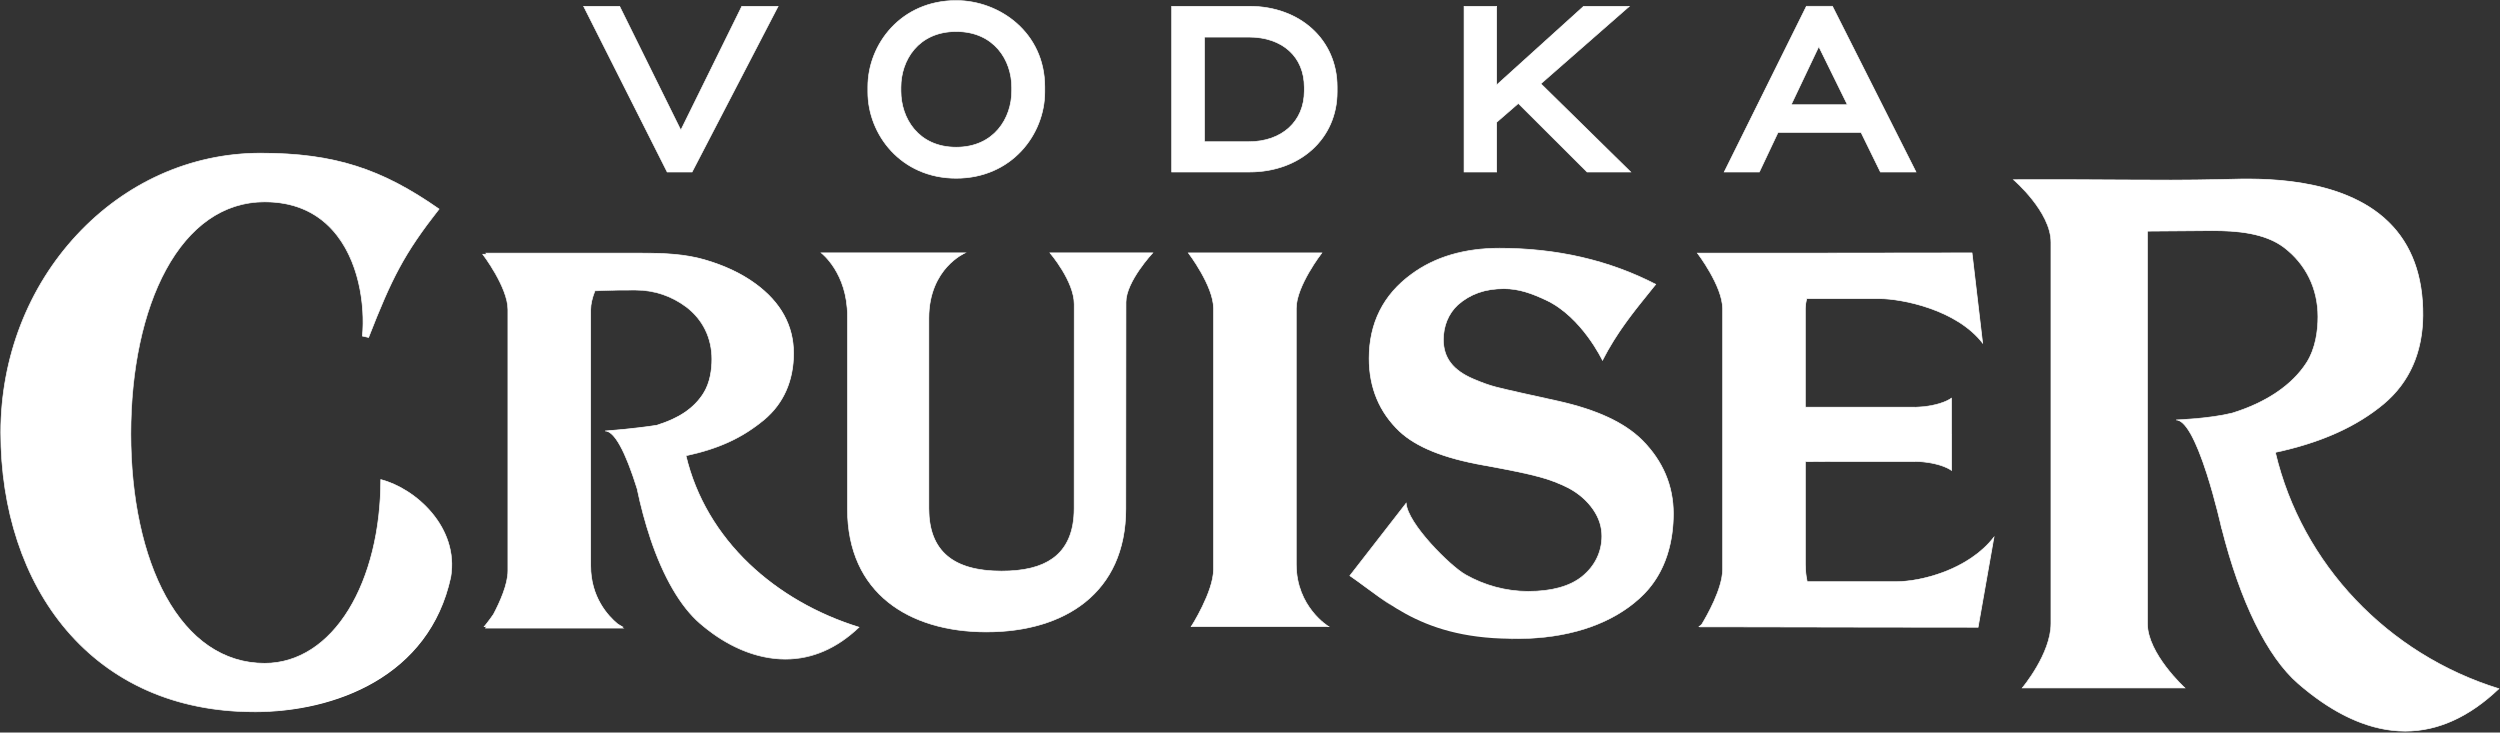
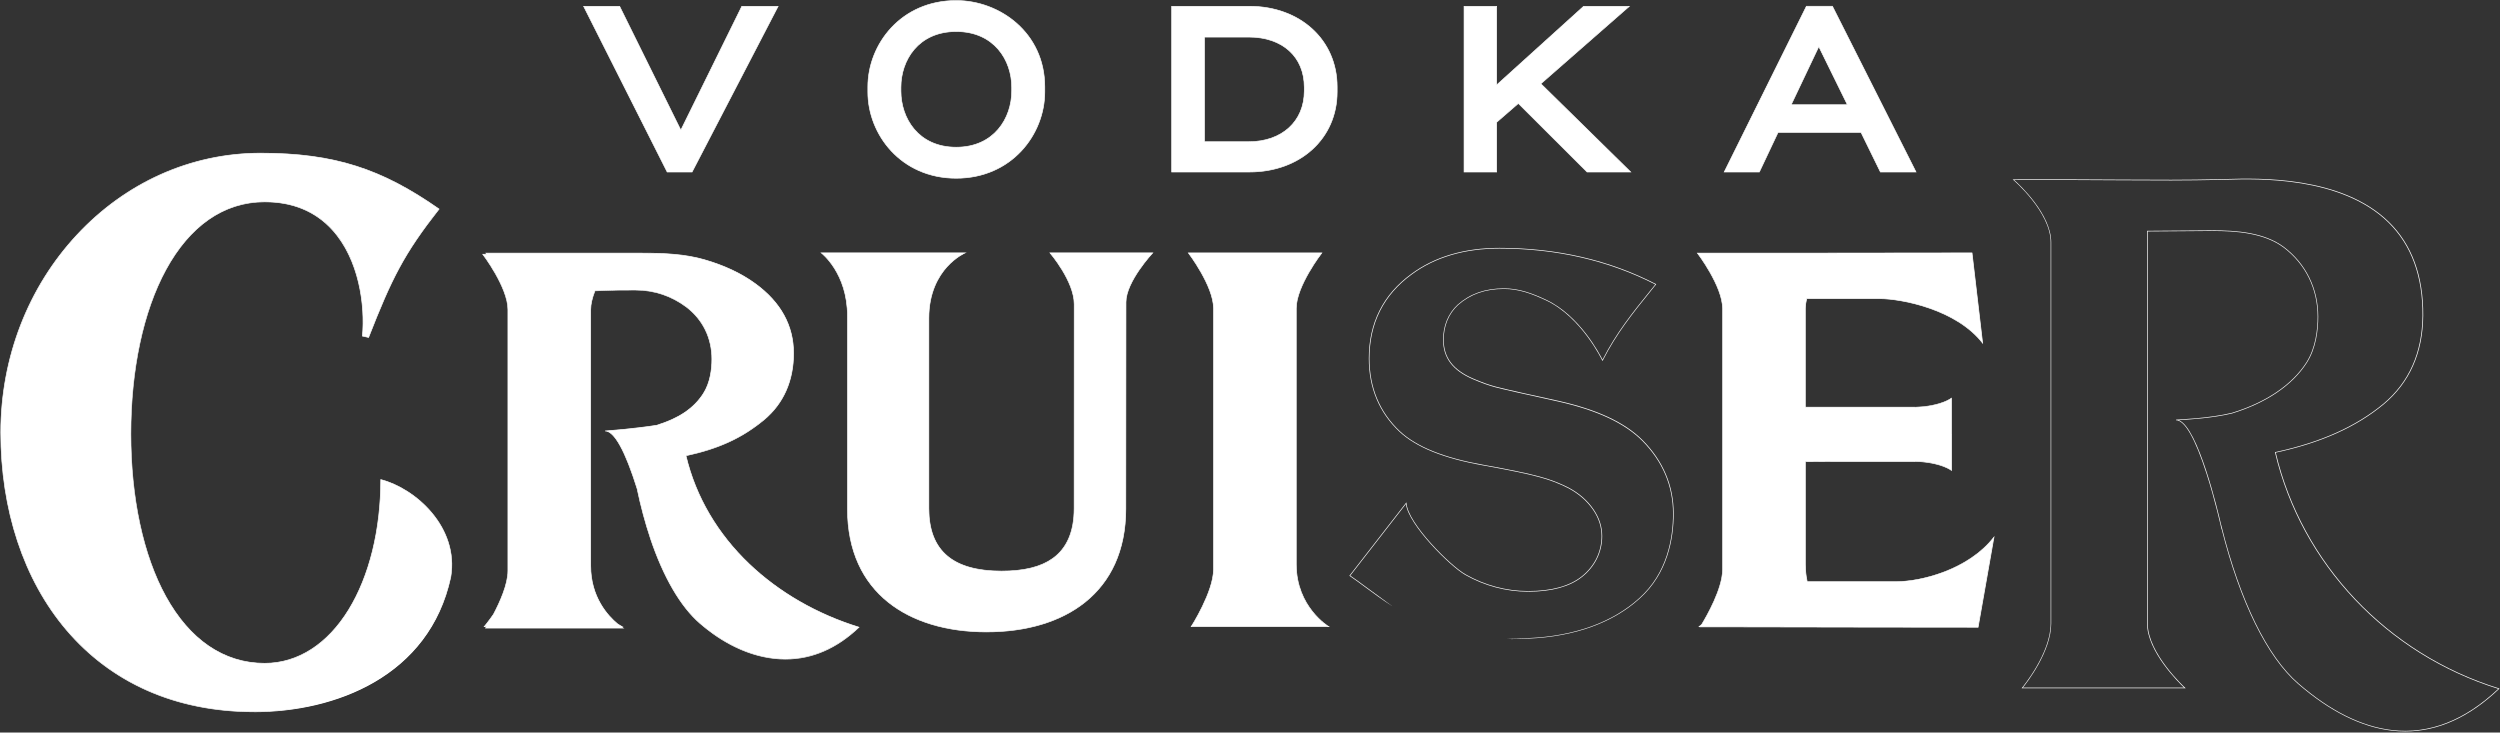
<svg xmlns="http://www.w3.org/2000/svg" width="1174" height="344" viewBox="0 0 1174 344" fill="none">
  <rect x="0" y="0" width="1174" height="344" fill="#333333" stroke="none" />
  <path d="M319.73 61.09L291.34 3.67L290.99 2.95H274.08L312.95 80.06L313.31 80.77H325.01L365.42 2.95H348.37L319.73 61.09Z" fill="white" />
  <path d="M325.1 80.92H313.21L312.81 80.13L273.82 2.81H291.07L291.46 3.61L319.71 60.76L348.26 2.81H365.65L365.54 3.03L325.09 80.92H325.1ZM313.4 80.62H324.92L365.17 3.11H348.45L319.72 61.44L319.59 61.17L290.9 3.11H274.32L313.4 80.62Z" fill="white" />
  <path d="M449.03 0.25C423.06 0.25 407.54 20.83 407.54 40.73V43.21C407.54 63.11 423.06 83.69 449.03 83.69C475 83.69 490.62 63.11 490.62 43.21V40.73C490.62 15.39 469.47 0.25 449.03 0.25ZM423.07 40.96C423.07 28.36 431.19 14.8 449.03 14.8C466.87 14.8 475.1 28.36 475.1 40.96V42.76C475.1 55.47 466.94 69.14 449.03 69.14C431.12 69.14 423.07 55.46 423.07 42.76V40.96Z" fill="white" />
  <path d="M449.03 83.85C422.97 83.85 407.4 63.19 407.4 43.22V40.74C407.4 20.77 422.97 0.11 449.03 0.11C469.55 0.11 490.77 15.31 490.77 40.74V43.22C490.77 63.19 475.16 83.85 449.03 83.85ZM449.03 0.4C423.16 0.4 407.69 20.91 407.69 40.73V43.21C407.69 63.04 423.15 83.54 449.03 83.54C474.91 83.54 490.47 63.03 490.47 43.21V40.73C490.47 15.48 469.4 0.4 449.03 0.4ZM449.03 69.29C431.09 69.29 422.92 55.54 422.92 42.76V40.96C422.92 28.29 431.09 14.65 449.03 14.65C466.97 14.65 475.25 28.29 475.25 40.96V42.76C475.25 55.54 467.05 69.29 449.03 69.29ZM449.03 14.95C431.29 14.95 423.22 28.43 423.22 40.96V42.76C423.22 55.39 431.3 68.99 449.03 68.99C466.76 68.99 474.95 55.39 474.95 42.76V40.96C474.95 28.43 466.84 14.95 449.03 14.95Z" fill="white" />
  <path d="M586.74 2.95H550.22V80.76H586.74C610.6 80.76 627.92 64.97 627.92 43.21V40.73C627.92 18.84 610.6 2.95 586.74 2.95ZM565.64 17.4H586.43C602.26 17.4 612.49 26.65 612.49 40.96V42.76C612.49 56.99 602.01 66.55 586.43 66.55H565.64V17.4Z" fill="white" />
  <path d="M586.74 80.92H550.07V2.81H586.74C610.69 2.81 628.07 18.76 628.07 40.74V43.22C628.07 65.07 610.69 80.92 586.74 80.92ZM550.37 80.62H586.74C610.51 80.62 627.77 64.89 627.77 43.22V40.74C627.77 18.94 610.51 3.11 586.74 3.11H550.37V80.62ZM586.43 66.7H565.49V17.25H586.43C602.35 17.25 612.64 26.56 612.64 40.96V42.76C612.64 57.08 602.11 66.69 586.43 66.69V66.7ZM565.79 66.4H586.43C601.93 66.4 612.35 56.9 612.35 42.76V40.96C612.35 26.74 602.18 17.55 586.43 17.55H565.79V66.4Z" fill="white" />
  <path d="M765.13 2.95H743.66L702.84 39.87V2.95H687.52V80.76H702.84V57.39L713.01 48.56C717.04 52.53 736.91 72.38 744.93 80.4L745.29 80.76H765.78L723.59 39.32L765.14 2.95H765.13Z" fill="white" />
  <path d="M766.13 80.92H745.22L744.82 80.52C736.57 72.27 717.23 52.95 713 48.78L702.99 57.47V80.92H687.37V2.81H702.99V39.54L743.61 2.81H765.53L723.81 39.34L766.14 80.92H766.13ZM745.34 80.62H765.4L723.36 39.33L723.48 39.22L764.73 3.11H743.72L702.69 40.22V3.11H687.67V80.62H702.69V57.33L713.01 48.37L713.11 48.47C717.13 52.43 736.71 71.99 745.03 80.31L745.34 80.62Z" fill="white" />
  <path d="M860.87 3.66L860.52 2.95H848.28L809.69 80.76H826.2L834.99 62.16H873.93L883.04 80.76H899.76L860.88 3.65L860.87 3.66ZM867.53 49.19H841.14L854.11 21.89L867.53 49.19Z" fill="white" />
  <path d="M899.99 80.92H882.94L882.9 80.84L873.83 62.32H835.08L826.29 80.92H809.45L809.56 80.7L848.19 2.8H860.61L861.01 3.59L900 80.91L899.99 80.92ZM883.13 80.62H899.51L860.43 3.11H848.38L809.94 80.62H826.11L834.9 62.02H874.03L874.07 62.1L883.14 80.62H883.13ZM867.77 49.34H840.9L854.11 21.54L854.25 21.82L867.78 49.34H867.77ZM841.37 49.04H867.29L854.11 22.23L841.37 49.04Z" fill="white" />
  <path d="M322.13 214.01C339.18 210.36 349.71 204.64 358.8 197.13C369.02 188.57 372.66 177.12 372.66 165.89C372.66 152.94 366.64 141.92 354.7 133.22C348.12 128.4 340.04 124.62 330.71 121.94C321.4 119.28 311.59 118.88 301.55 118.88H228.17C228.17 118.88 228.28 119.06 228.49 119.4H226.7C226.7 119.4 238.52 134.88 238.52 145.39V268.08C238.52 274.39 234.75 282.78 231.72 288.49C229.32 291.95 227.38 294.27 227.38 294.27H228.43C228.17 294.7 228.01 294.94 228.01 294.94H292.67C292.67 294.94 292.3 294.72 291.67 294.27H292.19C292.19 294.27 291.33 293.86 290.02 292.99C285.64 289.37 277.38 280.56 277.38 265.68V145.38C277.38 142.66 278.19 139.6 279.39 136.57C289.62 136.19 290.23 136.19 298.31 136.19C307.47 136.19 315.55 139.13 322.25 144.11C330.36 150.27 334.3 159.04 334.3 168.63C334.3 173.8 333.4 180 330.28 184.84C325.59 192.16 318.19 196.68 308.34 199.71C297.38 201.44 284.14 202.38 284.14 202.38C289.45 202.38 295.06 216.28 299.18 229.48C300.94 237.86 303.03 245.64 305.42 252.76C311.53 270.98 319.56 284.79 328.66 292.69C348.42 309.84 377.69 319.03 403.39 294.53C364.64 282.55 331.56 253.96 322.14 213.99L322.13 214.01Z" fill="white" />
  <path d="M368.87 309.67C367.19 309.67 365.49 309.58 363.78 309.4C348.6 307.79 336.25 299.5 328.56 292.82C319.45 284.91 311.4 271.08 305.27 252.82L305.41 252.77L305.28 252.81C302.87 245.64 300.77 237.8 299.03 229.51C293.52 211.86 288.37 202.53 284.14 202.53V202.23C284.26 202.23 297.49 201.27 308.32 199.57C318.81 196.34 325.75 191.63 330.15 184.76C333.45 179.64 334.15 173.16 334.15 168.63C334.15 158.77 329.89 150.1 322.16 144.23C315.11 138.99 307.09 136.34 298.31 136.34C290.31 136.34 289.63 136.34 279.5 136.72C278.2 140.04 277.54 142.96 277.54 145.39V265.69C277.54 280.29 285.43 288.99 290.13 292.88C291.41 293.72 292.26 294.14 292.27 294.14L292.86 294.42H292.16C292.54 294.68 292.76 294.8 292.76 294.81L293.23 295.09H227.74L227.89 294.86C227.89 294.86 227.99 294.71 228.16 294.43H227.06L227.27 294.18C227.27 294.18 229.24 291.82 231.6 288.41C234.68 282.58 238.37 274.3 238.37 268.08V145.39C238.37 135.05 226.7 119.64 226.58 119.49L226.4 119.25H228.23C228.11 119.06 228.05 118.96 228.05 118.96L227.91 118.73H301.55C312.64 118.73 321.85 119.25 330.75 121.79C340.14 124.49 348.22 128.29 354.79 133.1C366.75 141.82 372.82 152.85 372.82 165.89C372.82 178.93 368.01 189.62 358.91 197.24C348.57 205.77 337.62 210.82 322.32 214.12C326.81 233.01 337.02 250.49 351.87 264.66C365.86 278.01 383.69 288.3 403.44 294.4L403.68 294.48L403.5 294.66C393.04 304.64 381.41 309.67 368.89 309.67H368.87ZM305.56 252.75C311.67 270.95 319.69 284.72 328.75 292.6C336.41 299.25 348.7 307.5 363.81 309.11C378.13 310.63 391.34 305.76 403.09 294.63C383.4 288.5 365.61 278.23 351.65 264.9C336.72 250.65 326.46 233.07 321.98 214.06L321.94 213.91L322.09 213.88C337.42 210.6 348.37 205.56 358.7 197.03C367.73 189.47 372.5 178.71 372.5 165.91C372.5 153.11 366.48 142.02 354.6 133.36C348.06 128.57 340.01 124.79 330.66 122.1C321.79 119.57 312.61 119.05 301.54 119.05H228.43C228.48 119.13 228.54 119.23 228.61 119.34L228.75 119.57H226.99C228.48 121.58 238.66 135.68 238.66 145.41V268.1C238.66 274.38 234.95 282.71 231.85 288.58C229.91 291.38 228.25 293.45 227.69 294.14H228.69L228.55 294.37C228.44 294.55 228.35 294.7 228.28 294.81H292.16C292 294.71 291.81 294.58 291.59 294.42L291.21 294.15H291.59C291.21 293.94 290.64 293.61 289.94 293.15C285.19 289.22 277.23 280.44 277.23 265.72V145.42C277.23 142.93 277.91 139.95 279.25 136.55L279.29 136.46H279.39C289.62 136.08 290.28 136.08 298.31 136.08C307.15 136.08 315.24 138.75 322.34 144.03C330.15 149.96 334.45 158.71 334.45 168.67C334.45 173.24 333.75 179.78 330.41 184.96C325.97 191.89 318.97 196.64 308.39 199.9C299.41 201.32 288.8 202.21 285.32 202.48C289.47 203.94 294.18 213 299.32 229.48C301.06 237.77 303.16 245.6 305.56 252.76V252.79V252.75Z" fill="white" />
-   <path d="M731.85 188.44C718.83 185.59 706.23 182.79 702.5 181.8C699.27 180.96 695.66 179.66 691.74 177.96C682.25 173.88 677.81 167.99 677.81 159.53C677.81 153.35 680.06 147.4 684.59 143.21C690.37 138.09 697.42 135.59 706.25 135.59C713.41 135.59 719.6 137.93 726.08 140.98C742.95 148.9 752.53 169.26 752.53 169.26C759.78 155.02 768.64 144.63 777.54 133.56C754.94 121.88 730.37 116.6 704.16 116.6C687.67 116.6 673.76 120.71 662.82 128.81C649.6 138.45 642.93 151.74 642.93 168.36C642.93 182.07 647.73 193.61 657.23 202.61C665.11 209.96 678.01 215.18 696.74 218.49C708.84 220.66 717.62 222.48 722.87 223.94C727.92 225.28 732.58 227.12 736.62 229.18C741.54 231.81 745.41 235.22 748.25 239.37C750.93 243.32 752.24 247.39 752.24 251.79C752.24 258.97 749.18 265.79 742.88 270.82C737.11 275.42 728.58 277.74 717.62 277.74C706.66 277.74 696.46 274.6 688.17 269.89C681.14 265.92 660.96 245.98 660.33 236.32L633.87 270.37C652.17 282.91 669.68 301.92 717.93 299.8C738.37 298.9 756.88 292.85 769.88 281.03C781.46 270.67 785.81 255.93 785.81 241.24C785.81 228.16 780.9 216.56 771.21 206.8C762.88 198.52 750.01 192.51 731.86 188.44H731.85Z" fill="white" />
  <path d="M710.6 300.1C709.58 300.1 708.57 300.1 707.58 300.07C710.73 299.95 714.16 299.8 717.93 299.64C739.42 298.7 757.35 292.22 769.78 280.91C782.9 269.17 785.66 252.85 785.66 241.23C785.66 228.17 780.76 216.62 771.1 206.9C762.78 198.64 749.93 192.65 731.82 188.58C714.9 184.88 705.57 182.76 702.47 181.93C699.32 181.11 695.69 179.82 691.69 178.08C682.13 173.96 677.67 168.06 677.67 159.51C677.67 152.99 680.09 147.15 684.5 143.08C690.31 137.93 697.43 135.42 706.26 135.42C713.23 135.42 719.25 137.58 726.16 140.82C741.83 148.18 751.33 166.45 752.55 168.9C759.06 156.18 766.71 146.72 774.8 136.7C775.64 135.66 776.48 134.62 777.32 133.58C755.61 122.4 731 116.72 704.18 116.72C687.72 116.72 673.84 120.82 662.93 128.9C649.77 138.5 643.1 151.76 643.1 168.33C643.1 182.02 647.89 193.51 657.35 202.47C665.25 209.84 678.14 215.02 696.78 218.31C708.92 220.48 717.72 222.32 722.92 223.76C727.72 225.03 732.36 226.8 736.69 229.01C741.6 231.64 745.53 235.08 748.37 239.25C751.07 243.23 752.39 247.32 752.39 251.75C752.39 259.25 749.05 266.05 742.97 270.9C737.18 275.52 728.65 277.86 717.62 277.86C707.37 277.86 697.16 275.14 688.1 269.99C680.93 265.94 661.33 246.39 660.22 236.68L634.09 270.3C636.58 272.01 639.02 273.81 641.6 275.72C646.24 279.15 650.27 282.12 653.85 284.69C649.39 281.84 645.34 278.85 641.42 275.96C638.8 274.02 636.32 272.19 633.79 270.46L633.66 270.37L633.76 270.25L660.46 235.89L660.49 236.28C661.11 245.77 681.02 265.65 688.25 269.73C697.26 274.85 707.42 277.56 717.62 277.56C728.58 277.56 737.05 275.24 742.78 270.67C748.78 265.88 752.08 259.16 752.08 251.75C752.08 247.38 750.78 243.35 748.11 239.42C745.29 235.3 741.4 231.88 736.54 229.28C732.23 227.08 727.61 225.32 722.83 224.05C717.63 222.61 708.85 220.78 696.71 218.6C678.02 215.3 665.07 210.09 657.13 202.68C647.61 193.66 642.79 182.1 642.79 168.32C642.79 151.65 649.5 138.3 662.74 128.65C673.71 120.53 687.65 116.41 704.17 116.41C731.11 116.41 755.82 122.12 777.61 133.38L777.77 133.46L777.66 133.6C776.78 134.69 775.9 135.78 775.03 136.87C766.89 146.94 759.2 156.46 752.67 169.28L752.53 169.55L752.4 169.27C752.3 169.07 742.65 148.87 726.02 141.06C719.15 137.84 713.16 135.69 706.25 135.69C697.49 135.69 690.44 138.17 684.69 143.27C680.35 147.28 677.96 153.04 677.96 159.48C677.96 167.9 682.36 173.71 691.8 177.77C695.79 179.5 699.41 180.79 702.54 181.6C706.61 182.69 721.24 185.91 731.88 188.24C750.05 192.32 762.95 198.34 771.31 206.64C781.03 216.42 785.96 228.04 785.96 241.18C785.96 252.86 783.19 269.27 769.98 281.08C757.49 292.44 739.5 298.94 717.94 299.88C715.41 299.99 712.96 300.04 710.6 300.04V300.1Z" fill="white" />
  <path d="M504.45 142.83L504.42 238.79C504.42 262.03 489.15 268.2 470.31 268.2C451.47 268.2 436.19 261.82 436.19 238.79V149.31C436.19 125.99 453.25 118.76 453.25 118.76H385.66C385.66 118.76 397.97 128.02 397.97 148.39V238.99C397.97 278.81 427.25 296.76 463.31 296.76C499.37 296.76 528.68 278.81 528.68 238.99L528.75 141.91C528.75 132.18 541.33 118.76 541.33 118.76H493.06C493.06 118.76 504.45 131.98 504.45 142.83Z" fill="white" />
  <path d="M463.3 296.9C444.45 296.9 428.45 292.06 417.02 282.92C410.92 278.04 406.19 271.96 402.97 264.87C399.55 257.35 397.82 248.64 397.82 238.98V148.38C397.82 128.33 385.69 118.96 385.57 118.87L385.21 118.6H453.98L453.3 118.89C453.3 118.89 449.01 120.75 444.81 125.39C440.94 129.68 436.33 137.31 436.33 149.3V238.78C436.33 258.47 447.44 268.04 470.3 268.04C480.91 268.04 488.77 266.09 494.34 262.08C500.93 257.33 504.27 249.5 504.27 238.78L504.3 142.82C504.3 132.15 493.06 118.98 492.95 118.85L492.74 118.6H541.68L541.44 118.85C541.31 118.98 528.9 132.34 528.9 141.89L528.83 238.97C528.83 248.62 527.1 257.33 523.68 264.86C520.46 271.95 515.73 278.02 509.63 282.91C498.2 292.06 482.18 296.89 463.32 296.89L463.3 296.9ZM386.07 118.9C388.03 120.57 398.11 130.04 398.11 148.38V238.98C398.11 248.59 399.83 257.26 403.24 264.74C406.44 271.79 411.14 277.82 417.21 282.68C428.59 291.79 444.53 296.6 463.31 296.6C482.09 296.6 498.05 291.79 509.43 282.68C515.5 277.83 520.2 271.79 523.4 264.74C526.8 257.25 528.52 248.59 528.52 238.98L528.59 141.9C528.59 132.96 539.27 120.8 540.98 118.9H493.37C494.92 120.77 504.59 132.85 504.59 142.82L504.56 238.78C504.56 249.6 501.18 257.52 494.51 262.32C488.89 266.37 480.97 268.34 470.3 268.34C447.24 268.34 436.03 258.67 436.03 238.78V149.3C436.03 137.21 440.69 129.51 444.6 125.18C447.91 121.51 451.26 119.58 452.59 118.9H386.07Z" fill="white" />
  <path d="M608.72 265.04V144.74C608.72 134.23 620.74 118.75 620.74 118.75H558.04C558.04 118.75 569.86 134.23 569.86 144.74V267.43C569.86 277.95 559.36 294.29 559.36 294.29H624.02C624.02 294.29 608.72 285.28 608.72 265.04Z" fill="white" />
  <path d="M624.57 294.45H559.09L559.24 294.22C559.35 294.06 569.72 277.8 569.72 267.44V144.75C569.72 134.41 558.05 119 557.93 118.85L557.75 118.61H621.06L620.87 118.85C620.75 119 608.88 134.41 608.88 144.75V265.05C608.88 284.97 623.95 294.08 624.1 294.17L624.57 294.45ZM559.63 294.15H623.51C621.01 292.48 608.57 283.22 608.57 265.05V144.75C608.57 135.02 618.92 120.92 620.44 118.91H558.34C559.83 120.92 570.01 135.02 570.01 144.75V267.44C570.01 277.2 560.89 292.12 559.63 294.15Z" fill="white" />
  <path d="M178.82 225.2C178.82 273.14 156.79 311.49 124.32 311.49C84.41 311.49 61.45 263.85 61.45 203.71C61.45 143.57 84.4 94.78 124.32 94.78C164.24 94.78 172.3 135.5 170.2 157.82L173.1 158.47C183.88 130.93 189.52 119.41 206.21 98.17C179.36 79.43 157.25 71.92 122.4 71.92C55.01 71.92 0.37 130.64 0.37 203.07C0.37 275.5 42.92 334.24 119.32 334.24C157.55 334.24 201.56 317.5 211.69 271.03C215.66 247.6 195.07 229.33 178.83 225.18L178.82 225.2Z" fill="white" />
  <path d="M119.32 334.4C83 334.4 52.49 321.1 31.08 295.93C21.07 284.16 13.33 270.12 8.07 254.19C2.86 238.42 0.22 221.22 0.22 203.08C0.22 168.01 12.93 135.04 36 110.24C59.08 85.44 89.76 71.78 122.39 71.78C139.99 71.78 154.28 73.72 167.35 77.88C180.13 81.95 192.14 88.17 206.29 98.05L206.42 98.14L206.32 98.26C189.87 119.2 184.2 130.5 173.23 158.52L173.18 158.64L170.03 157.94V157.81C171.39 143.47 168.51 121.84 155.95 108.03C148.04 99.34 137.4 94.93 124.31 94.93C105.37 94.93 89.37 105.93 78.04 126.75C67.43 146.24 61.59 173.57 61.59 203.71C61.59 233.85 67.43 260.87 78.04 280.08C89.33 300.53 105.33 311.34 124.31 311.34C139.71 311.34 153.67 302.43 163.6 286.25C173.31 270.44 178.65 248.76 178.65 225.21V225.02L178.84 225.07C195.23 229.25 215.8 247.57 211.81 271.09C201.64 317.79 157.35 334.42 119.3 334.42L119.32 334.4ZM122.39 72.08C89.84 72.08 59.23 85.71 36.22 110.45C13.2 135.19 0.52 168.09 0.52 203.09C0.52 221.2 3.16 238.37 8.35 254.11C13.6 270.01 21.32 284.02 31.31 295.75C52.66 320.85 83.09 334.11 119.32 334.11C155.55 334.11 201.4 317.54 211.54 271.02C215.48 247.77 195.22 229.64 178.97 225.4C178.94 248.94 173.58 270.6 163.88 286.41C153.89 302.68 139.84 311.65 124.33 311.65C105.24 311.65 89.15 300.79 77.8 280.23C67.17 260.98 61.32 233.81 61.32 203.72C61.32 173.63 67.17 146.15 77.8 126.62C89.19 105.7 105.28 94.64 124.33 94.64C137.5 94.64 148.22 99.08 156.19 107.83C168.78 121.66 171.7 143.31 170.37 157.71L173.01 158.3C183.93 130.39 189.62 119.07 206 98.21C191.93 88.41 179.98 82.22 167.27 78.17C154.23 74.02 139.98 72.08 122.4 72.08H122.39Z" fill="white" />
-   <path d="M1068.49 212.44C1091.17 207.58 1107.21 199.77 1119.29 189.75C1132.93 178.33 1137.65 163.13 1137.77 148.19C1138.3 78.63 1061.13 83.89 1043.13 84.29C1012.68 84.97 997.34 84.22 945.52 84.39C945.52 84.39 963.12 99.35 963.12 113.79V292.82C963.12 307.07 949.65 323.06 949.65 323.06H1026.02C1026.02 323.06 1008.42 307.07 1008.42 292.82V108.54C1019.52 108.54 1027.19 108.31 1038.82 108.31C1050.45 108.31 1063.52 109.46 1072.46 116.11C1083.23 124.28 1088.5 135.94 1088.5 148.74C1088.5 155.6 1087.29 163.87 1083.15 170.33C1076.25 181.05 1063.89 189.16 1048.22 194C1037.44 196.68 1021.89 197.21 1021.89 197.21C1032.01 197.21 1043.17 247.59 1043.17 247.59V247.47C1051.68 281.51 1064.36 308.11 1079.22 321C1105.49 343.82 1139.26 356.04 1173.46 323.42C1121.92 307.5 1081.03 265.64 1068.49 212.45V212.44Z" fill="white" />
  <path d="M1129.47 343.49C1127.44 343.49 1125.4 343.37 1123.35 343.14C1108.94 341.49 1094.06 334.08 1079.12 321.11C1064.66 308.57 1051.93 282.74 1043.24 248.33L1043.22 248.53L1043.02 247.62C1042.99 247.49 1040.18 234.89 1036.18 222.44C1030.9 206.03 1025.96 197.35 1021.89 197.35V197.05C1022.04 197.05 1037.55 196.49 1048.19 193.85C1064.23 188.89 1076.28 180.73 1083.03 170.25C1087.43 163.38 1088.36 154.76 1088.36 148.74C1088.36 135.6 1082.68 124.05 1072.38 116.23C1063.17 109.39 1050.25 108.46 1038.83 108.46C1032.95 108.46 1028.03 108.52 1023.27 108.58C1018.71 108.64 1014 108.69 1008.58 108.69V292.82C1008.58 306.84 1025.95 322.79 1026.13 322.95L1026.42 323.21H949.34L949.55 322.96C949.68 322.8 962.99 306.85 962.99 292.81V113.78C962.99 99.58 945.62 84.64 945.44 84.49L945.13 84.23H945.54C967.77 84.16 983.52 84.26 996.17 84.34C1013.35 84.45 1025.77 84.52 1043.15 84.14C1043.89 84.12 1044.73 84.1 1045.65 84.07C1060.41 83.63 1099.59 82.48 1121.78 104.19C1132.65 114.82 1138.08 129.62 1137.94 148.19C1137.81 165.66 1131.57 179.68 1119.41 189.86C1106.52 200.56 1089.93 207.98 1068.7 212.55C1081.05 264.68 1121.21 307.09 1173.53 323.26L1173.77 323.34L1173.59 323.52C1159.67 336.79 1144.87 343.49 1129.5 343.49H1129.47ZM1043.11 246.59L1043.32 247.43C1052 282.19 1064.78 308.28 1079.31 320.89C1094.2 333.82 1109.03 341.21 1123.38 342.85C1140.79 344.84 1157.54 338.32 1173.17 323.48C1120.81 307.21 1080.65 264.7 1068.34 212.48L1068.3 212.33L1068.45 212.3C1089.7 207.74 1106.3 200.33 1119.19 189.64C1131.28 179.52 1137.48 165.57 1137.61 148.2C1137.75 129.72 1132.34 114.99 1121.54 104.42C1099.44 82.8 1060.34 83.95 1045.63 84.38C1044.7 84.41 1043.86 84.43 1043.12 84.45C1025.74 84.84 1013.32 84.76 996.13 84.65C983.55 84.57 967.92 84.47 945.9 84.54C948.22 86.61 963.25 100.49 963.25 113.79V292.82C963.25 306 951.63 320.83 949.95 322.91H1025.63C1023.38 320.78 1008.26 305.98 1008.26 292.82V108.39H1008.41C1013.9 108.39 1018.65 108.33 1023.25 108.28C1028.01 108.22 1032.93 108.16 1038.81 108.16C1050.28 108.16 1063.26 109.09 1072.54 115.99C1082.92 123.87 1088.64 135.5 1088.64 148.74C1088.64 154.8 1087.71 163.48 1083.27 170.41C1076.48 180.95 1064.37 189.16 1048.26 194.14C1039.36 196.35 1027.07 197.11 1023.14 197.3C1032.25 200.76 1041.57 239.96 1043.1 246.66V246.6L1043.11 246.59Z" fill="white" />
  <path d="M890.97 273.09H848.64C848.11 270.65 847.77 268.01 847.77 265.12V238.42V219.52V216.74C853.98 216.74 857.41 216.71 860.03 216.67H899.16V216.63C911.29 216.9 916.41 220.9 916.41 220.9V203.93H916.37V186.96C916.37 186.96 911.26 190.96 899.16 191.23V191.19H847.77V144.82C847.77 143.37 848.02 141.81 848.41 140.22H882.58C892.13 140.22 918.47 144.9 931.03 161.12L926.06 118.75C926.06 118.75 890.75 118.78 857.19 118.83H797.09C797.09 118.83 808.91 134.31 808.91 144.82V267.51C808.91 276.42 801.4 289.46 799.09 293.26C798.29 293.96 797.78 294.29 797.78 294.29C797.78 294.29 798.01 294.3 798.44 294.31C798.44 294.32 798.4 294.37 798.4 294.37H808C838.85 294.48 928.88 294.55 928.88 294.55L936.34 252.18C923.79 268.39 900.52 273.09 890.97 273.08V273.09Z" fill="white" />
  <path d="M929.01 294.71H928.89C927.99 294.71 838.5 294.64 808.01 294.53H798.14L798.18 294.47C797.69 294.47 797.68 294.45 797.65 294.36L797.61 294.25L797.71 294.18C797.71 294.18 798.21 293.85 798.98 293.18C801.29 289.37 808.77 276.37 808.77 267.53V144.84C808.77 134.5 797.1 119.09 796.98 118.94L796.8 118.7H857.2C890.76 118.65 926.07 118.62 926.07 118.62H926.2L926.22 118.75L931.26 161.65L930.93 161.23C918.74 145.48 893.15 140.39 882.63 140.39H848.55C848.14 142.06 847.94 143.52 847.94 144.84V191.06H899.33V191.1C908.76 190.86 914.55 188.23 916.3 186.87L916.54 186.68V203.81L916.58 203.96V221.24L916.34 221.05C914.59 219.68 908.79 217.05 899.34 216.82V216.86H860.06C857.52 216.9 854.1 216.93 847.95 216.93V265.16C847.95 267.79 848.23 270.35 848.79 272.98H891.04C902.3 272.98 924.5 267.33 936.26 252.14L936.63 251.66L936.53 252.26L929.05 294.75L929.01 294.71ZM798.69 294.23H808C837.97 294.34 924.91 294.41 928.75 294.41L936.08 252.75C924.17 267.67 902.19 273.24 891 273.24H848.51L848.48 273.12C847.89 270.43 847.6 267.82 847.6 265.12V216.6H847.75C853.99 216.6 857.45 216.56 860.01 216.53H898.99V216.49H899.14C908.38 216.7 914.2 219.18 916.23 220.61V204.08L916.19 203.93V187.25C914.16 188.68 908.35 191.16 899.13 191.37H898.98V191.33H847.59V144.81C847.59 143.44 847.8 141.92 848.24 140.18L848.27 140.07H882.59C893.06 140.07 918.41 145.1 930.8 160.61L925.9 118.9C923.52 118.9 889.53 118.93 857.17 118.98H797.37C798.86 120.99 809.04 135.09 809.04 144.82V267.51C809.04 276.45 801.51 289.54 799.2 293.34L799.17 293.38C798.77 293.74 798.44 294 798.21 294.17C798.27 294.17 798.34 294.17 798.43 294.17H798.72L798.68 294.23H798.69Z" fill="white" />
</svg>